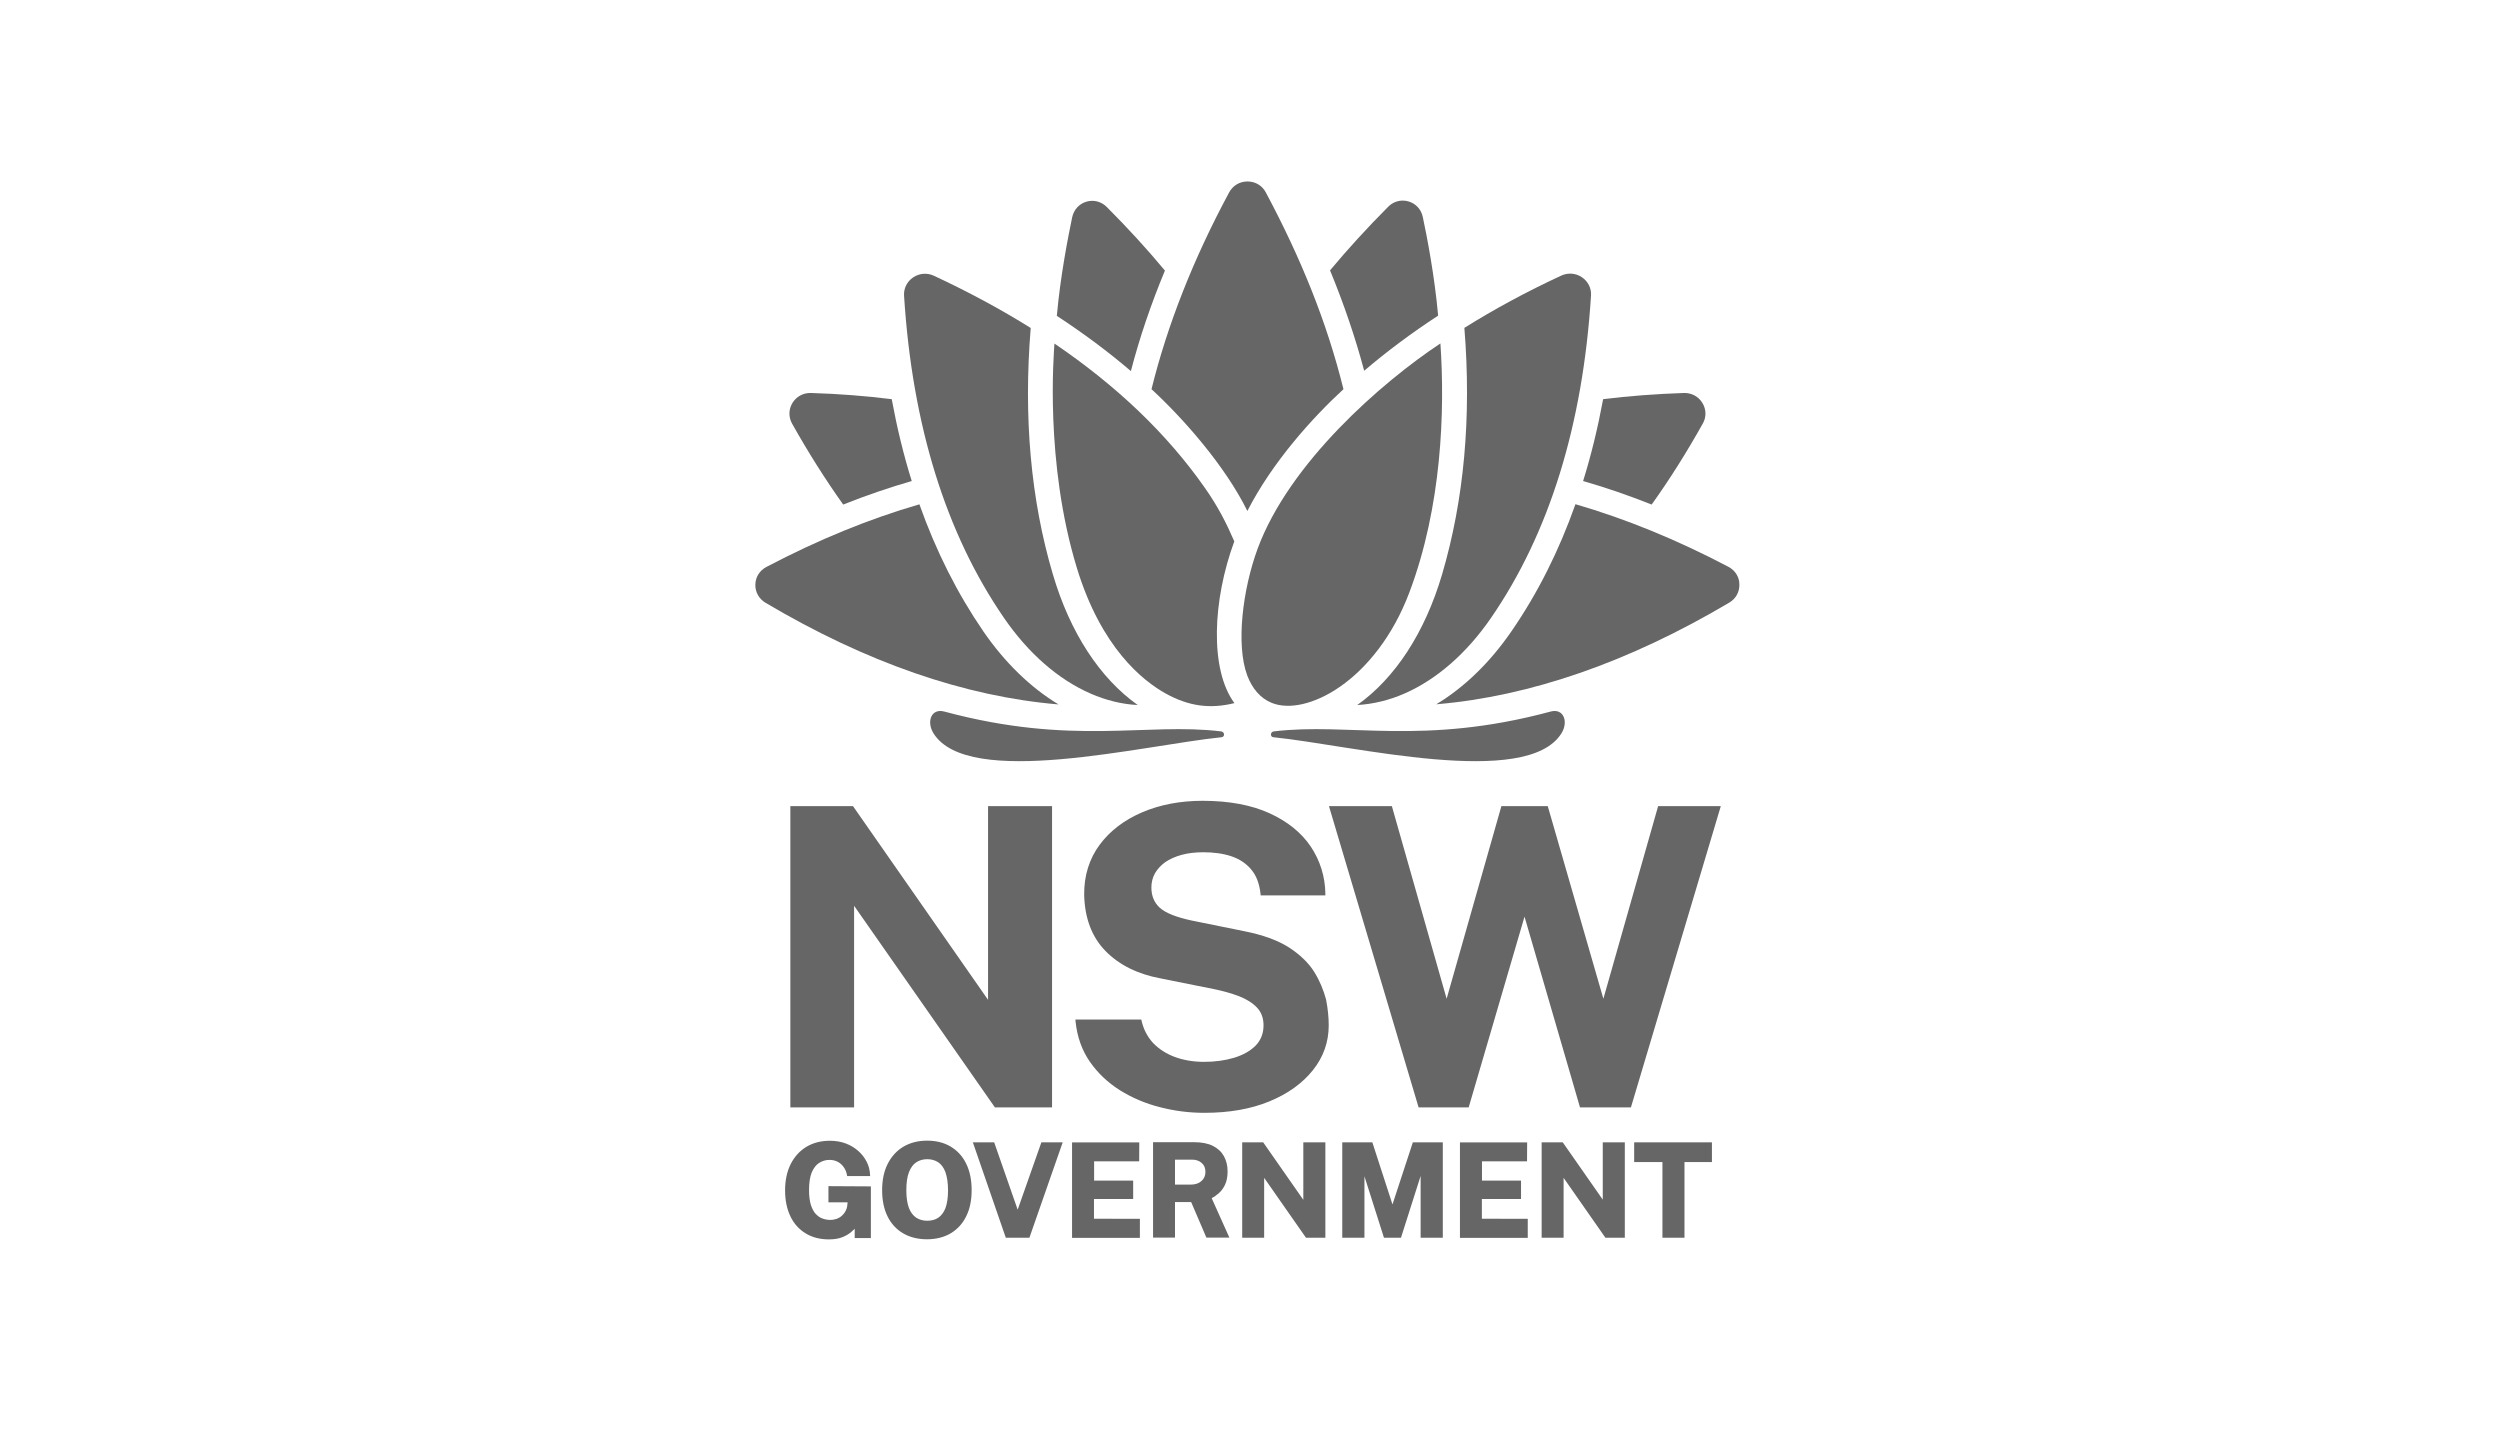
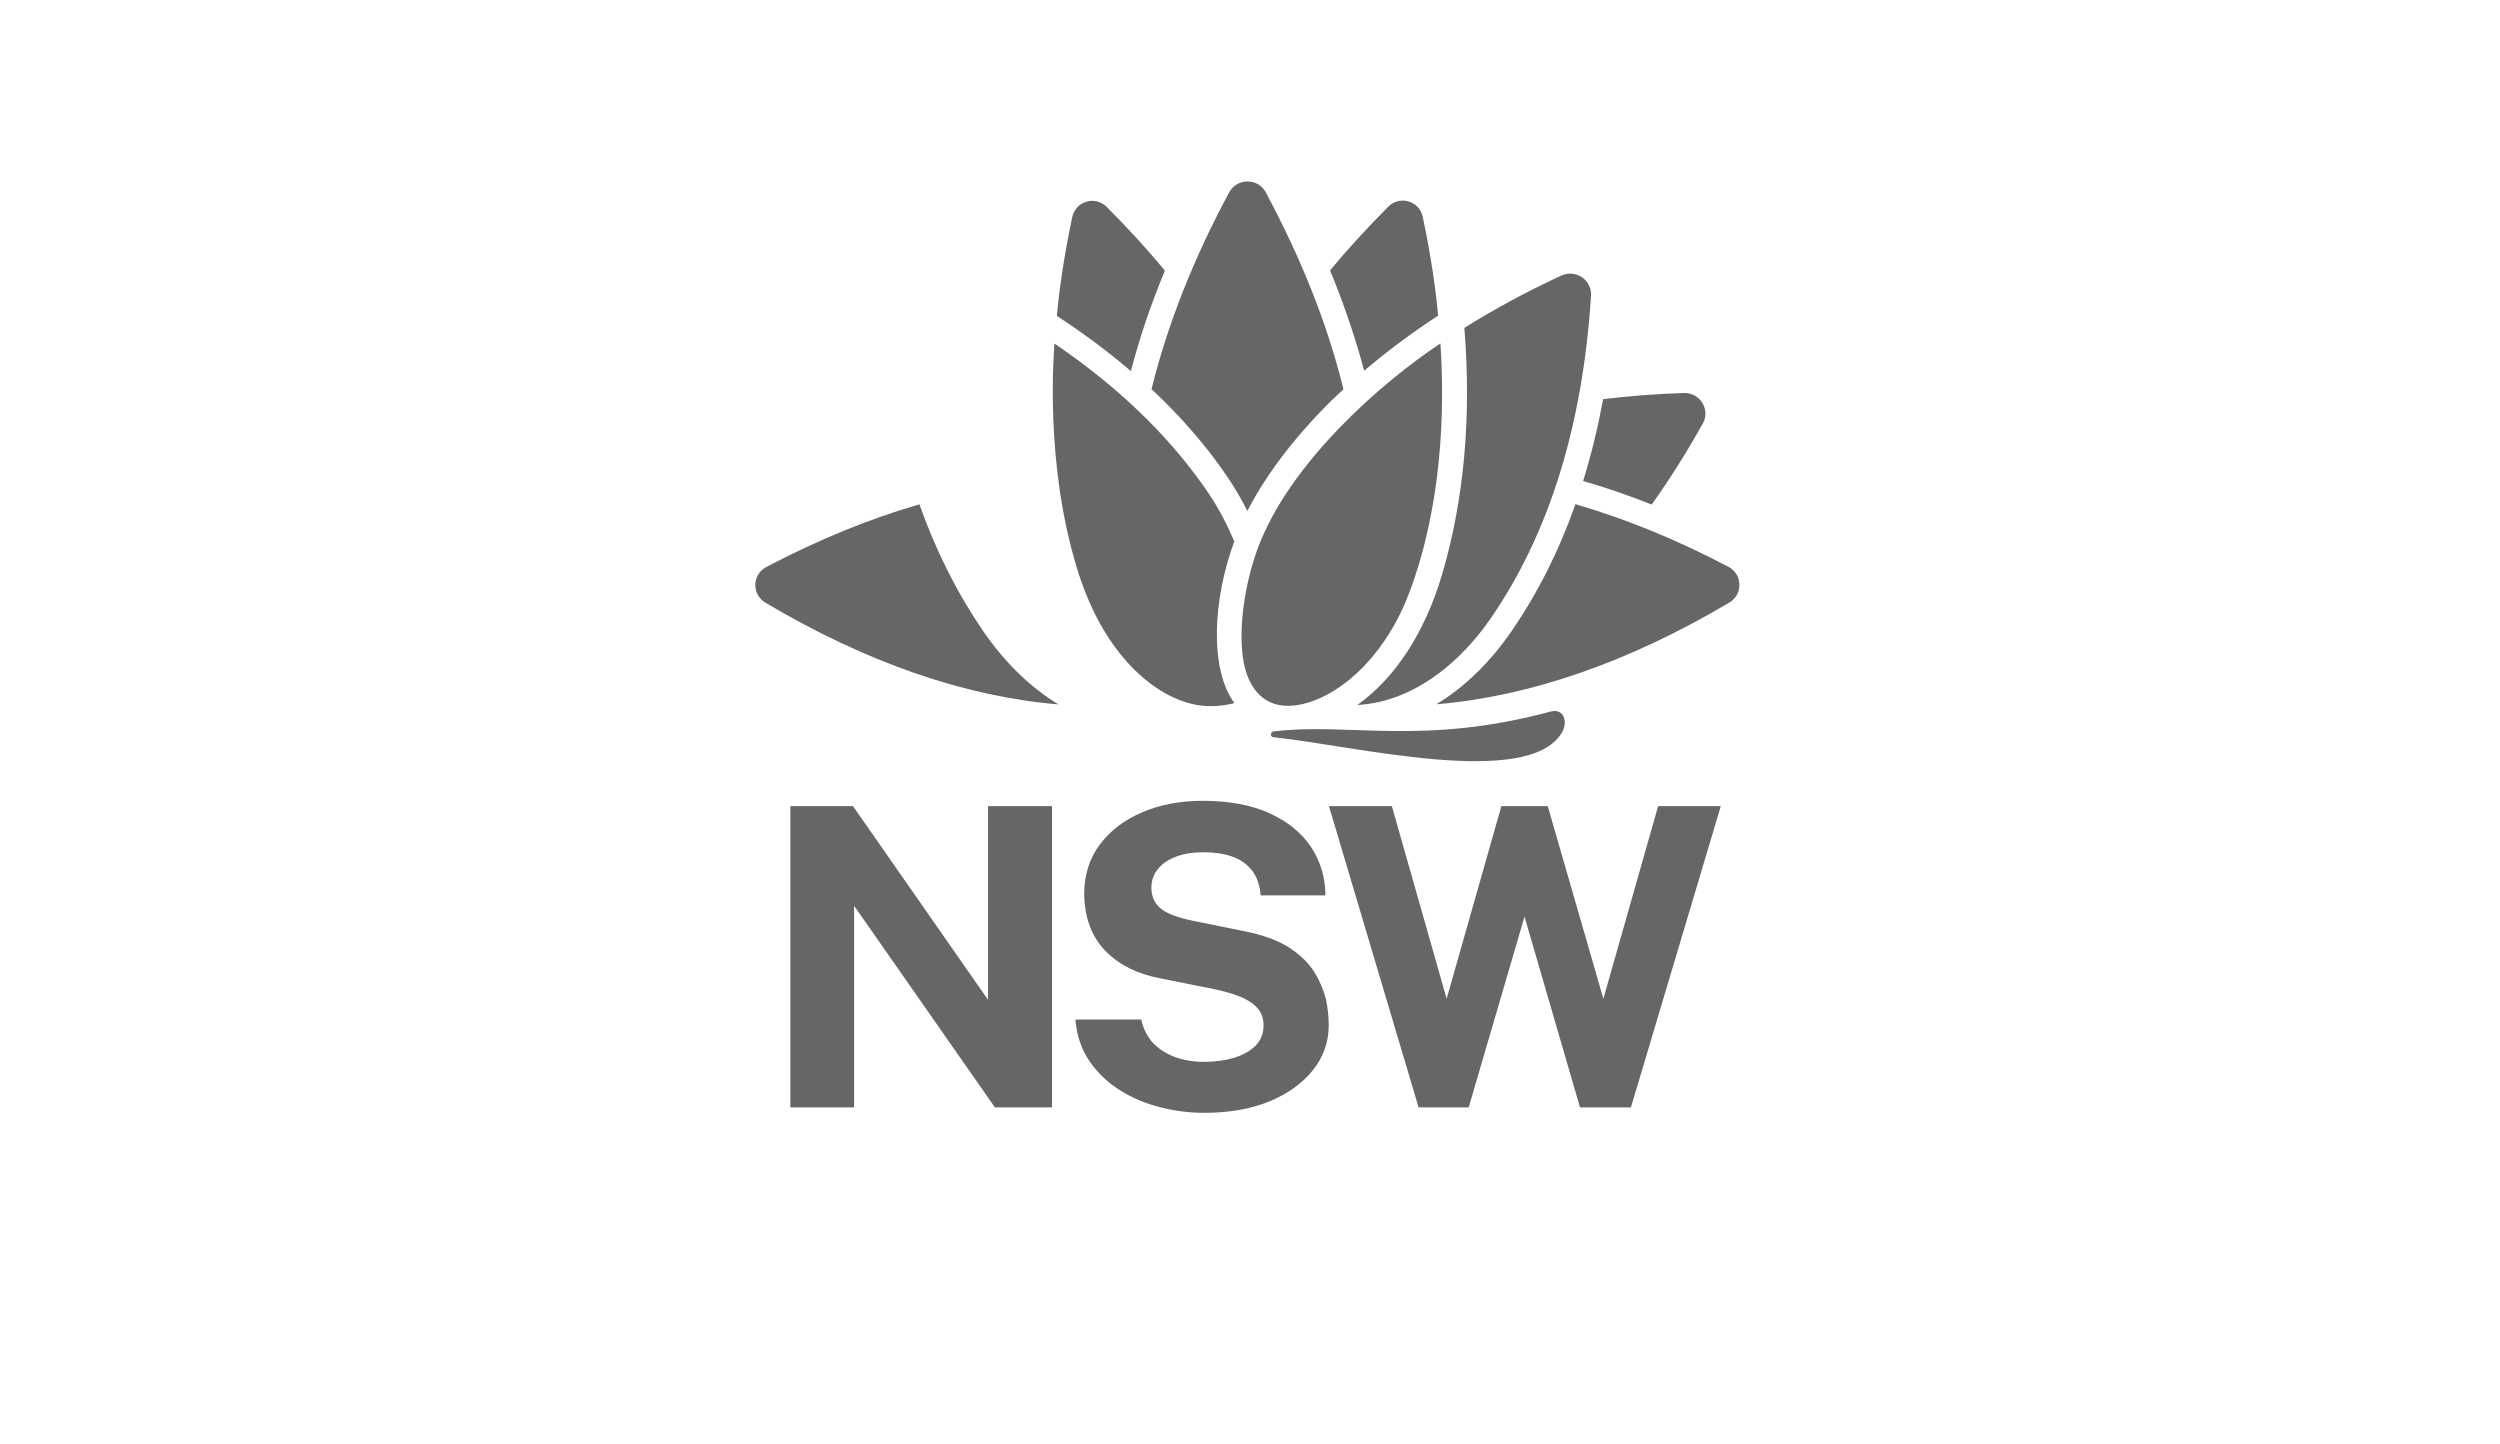
<svg xmlns="http://www.w3.org/2000/svg" width="135" height="78" viewBox="0 0 135 78" fill="none">
  <g clip-path="url(#clip0_12372_419)">
-     <path fill-rule="evenodd" clip-rule="evenodd" d="M45.772 64.925H44.736V64.052L47.027 64.065V66.856H46.154V66.35C46.102 66.407 46.037 66.465 45.979 66.516C45.843 66.638 45.675 66.734 45.481 66.811C45.286 66.888 45.041 66.927 44.756 66.927C44.277 66.927 43.856 66.818 43.501 66.6C43.145 66.382 42.867 66.074 42.679 65.676C42.491 65.284 42.394 64.809 42.394 64.277C42.394 63.738 42.498 63.257 42.698 62.859C42.899 62.461 43.184 62.147 43.546 61.928C43.908 61.71 44.335 61.601 44.821 61.601C45.131 61.601 45.422 61.653 45.675 61.749C45.934 61.845 46.16 61.986 46.348 62.153C46.542 62.326 46.691 62.519 46.801 62.737C46.911 62.949 46.969 63.18 46.982 63.417L46.988 63.507H45.746L45.733 63.436C45.707 63.289 45.649 63.154 45.565 63.032C45.481 62.91 45.377 62.814 45.248 62.743C45.118 62.673 44.969 62.634 44.801 62.634C44.594 62.634 44.407 62.686 44.238 62.795C44.07 62.897 43.941 63.071 43.837 63.302C43.74 63.539 43.688 63.86 43.688 64.258C43.688 64.579 43.721 64.848 43.785 65.06C43.85 65.265 43.941 65.432 44.044 65.547C44.154 65.663 44.277 65.753 44.407 65.798C44.542 65.849 44.685 65.875 44.834 65.875C44.969 65.875 45.092 65.849 45.202 65.811C45.312 65.766 45.403 65.708 45.481 65.631C45.558 65.56 45.623 65.477 45.662 65.393C45.707 65.31 45.733 65.227 45.746 65.15L45.772 64.925ZM50.068 61.595C50.554 61.595 50.981 61.704 51.337 61.916C51.699 62.134 51.984 62.442 52.178 62.846C52.372 63.244 52.469 63.719 52.469 64.27C52.469 64.809 52.372 65.284 52.178 65.676C51.984 66.074 51.699 66.382 51.337 66.6C50.981 66.811 50.547 66.921 50.055 66.921C49.564 66.921 49.13 66.811 48.768 66.6C48.405 66.388 48.121 66.08 47.926 65.682C47.732 65.291 47.635 64.816 47.635 64.27C47.635 63.725 47.732 63.25 47.933 62.852C48.134 62.455 48.418 62.14 48.781 61.922C49.15 61.704 49.583 61.595 50.068 61.595ZM50.068 65.92C50.301 65.92 50.502 65.868 50.664 65.759C50.825 65.65 50.961 65.477 51.052 65.246C51.142 65.002 51.194 64.681 51.194 64.283C51.194 63.879 51.142 63.545 51.052 63.295C50.961 63.051 50.832 62.878 50.664 62.763C50.495 62.654 50.295 62.596 50.075 62.596C49.848 62.596 49.648 62.654 49.48 62.763C49.311 62.872 49.182 63.051 49.085 63.295C48.988 63.545 48.942 63.873 48.942 64.277C48.942 64.675 48.994 64.996 49.085 65.239C49.175 65.47 49.311 65.644 49.473 65.753C49.641 65.862 49.835 65.92 50.068 65.92ZM54.954 65.323L53.685 61.685H52.534L54.313 66.837H55.588L57.386 61.685H56.235L54.954 65.323ZM61.191 64.745H59.075V65.811L61.554 65.817V66.844H57.891V61.691H61.521L61.515 62.711H59.082V63.751H61.191V64.745ZM65.818 64.431C65.96 64.309 66.076 64.142 66.161 63.956C66.245 63.764 66.29 63.533 66.29 63.257C66.29 62.949 66.225 62.679 66.096 62.442C65.966 62.204 65.766 62.012 65.494 61.877C65.229 61.742 64.879 61.678 64.472 61.678H62.265V66.831H63.45V64.912H64.323L65.145 66.831H66.387L65.43 64.7C65.572 64.63 65.701 64.534 65.818 64.431ZM65.093 63.282C65.093 63.488 65.022 63.648 64.879 63.776C64.737 63.905 64.543 63.969 64.291 63.969H63.45V62.621H64.368C64.582 62.621 64.757 62.679 64.892 62.801C65.028 62.917 65.093 63.077 65.093 63.282ZM68.212 61.685L70.379 64.79V61.685H71.57V66.837H70.522L68.264 63.603V66.837H67.079V61.685H68.212ZM75.194 65.04L74.106 61.685H72.482V66.837H73.68V63.52L74.734 66.837H75.653L76.714 63.501V66.837H77.911V61.685H76.294L75.194 65.04ZM82.136 64.745H80.021V65.811L82.499 65.817V66.844H78.837V61.691H82.466L82.46 62.711H80.027V63.751H82.136V64.745ZM86.556 64.79L84.388 61.685H83.249V66.837H84.434V63.603L86.692 66.837H87.74V61.685H86.549V64.79H86.556ZM89.765 62.75H88.245V61.685H92.444V62.75H90.962V66.837H89.772V62.75H89.765Z" fill="#666666" />
    <path fill-rule="evenodd" clip-rule="evenodd" d="M70.968 52.483C70.664 51.995 70.205 51.553 69.603 51.161C69.001 50.776 68.186 50.481 67.177 50.282L64.362 49.711C63.514 49.531 62.925 49.294 62.621 49.012C62.324 48.736 62.175 48.376 62.175 47.927C62.175 47.645 62.239 47.388 62.369 47.157C62.498 46.933 62.686 46.727 62.919 46.56C63.158 46.394 63.456 46.259 63.805 46.163C64.155 46.066 64.556 46.022 64.983 46.022C65.546 46.022 66.057 46.092 66.497 46.24C66.931 46.387 67.293 46.625 67.565 46.952C67.843 47.279 68.011 47.722 68.069 48.274L68.076 48.351H71.57V48.261C71.557 47.331 71.285 46.471 70.781 45.714C70.269 44.956 69.519 44.353 68.542 43.91C67.571 43.468 66.355 43.243 64.938 43.243C63.747 43.243 62.654 43.448 61.689 43.859C60.725 44.27 59.949 44.854 59.386 45.611C58.823 46.368 58.538 47.279 58.545 48.306C58.571 49.563 58.952 50.59 59.69 51.347C60.428 52.105 61.431 52.605 62.686 52.836L65.526 53.407C66.044 53.51 66.516 53.645 66.931 53.805C67.332 53.965 67.655 54.171 67.888 54.421C68.115 54.665 68.231 54.986 68.231 55.37C68.231 55.8 68.089 56.166 67.811 56.455C67.519 56.75 67.131 56.968 66.652 57.116C66.161 57.264 65.611 57.34 65.022 57.34C64.446 57.34 63.915 57.251 63.443 57.077C62.977 56.904 62.582 56.648 62.272 56.327C61.968 55.999 61.754 55.595 61.644 55.12L61.631 55.056H58.072L58.079 55.152C58.163 55.98 58.422 56.712 58.849 57.328C59.276 57.944 59.819 58.457 60.467 58.868C61.114 59.272 61.838 59.586 62.628 59.785C63.411 59.99 64.219 60.093 65.035 60.093C66.368 60.093 67.545 59.888 68.542 59.477C69.545 59.066 70.334 58.495 70.897 57.79C71.466 57.077 71.751 56.263 71.751 55.37C71.751 54.947 71.706 54.479 71.609 53.978C71.473 53.471 71.272 52.971 70.968 52.483ZM46.128 48.922L53.724 59.798H56.811V43.532H53.355V53.991L46.089 43.57L46.063 43.532H42.679V59.798H46.121V48.922H46.128ZM86.582 53.933L89.539 43.532H92.923L88.07 59.798H85.32L82.324 49.499L79.309 59.798H76.604L71.764 43.532H75.161L78.118 53.933L81.075 43.532H83.579L86.582 53.933Z" fill="#666666" />
-     <path d="M65.947 39.496C61.883 39.002 57.937 40.291 50.993 38.424C50.282 38.232 50.023 38.976 50.405 39.592C52.268 42.614 61.696 40.246 65.966 39.81C66.154 39.791 66.135 39.521 65.947 39.496Z" fill="#666666" />
    <path d="M53.109 34.106C51.699 32.052 50.541 29.755 49.648 27.233C46.949 28.016 44.193 29.139 41.385 30.615C41.022 30.808 40.796 31.16 40.789 31.565C40.776 31.969 40.983 32.335 41.333 32.547C46.768 35.768 52.087 37.616 57.16 38.039C55.652 37.128 54.268 35.787 53.109 34.106Z" fill="#666666" />
-     <path d="M45.532 27.246C46.775 26.752 48.011 26.329 49.234 25.976C48.794 24.571 48.438 23.095 48.153 21.555C46.749 21.381 45.293 21.266 43.792 21.221C43.779 21.221 43.766 21.221 43.753 21.221C43.358 21.221 43.002 21.42 42.795 21.754C42.582 22.1 42.575 22.517 42.769 22.87C43.643 24.429 44.568 25.892 45.532 27.246Z" fill="#666666" />
-     <path d="M58.894 37.455C59.735 37.821 60.602 38.033 61.437 38.071C59.392 36.621 57.781 34.157 56.856 31.019C55.659 26.977 55.264 22.517 55.659 17.711C54.048 16.704 52.301 15.761 50.424 14.888C50.062 14.721 49.648 14.753 49.311 14.978C48.981 15.202 48.794 15.568 48.819 15.966C49.259 22.947 51.071 28.799 54.216 33.368C55.529 35.28 57.147 36.692 58.894 37.455Z" fill="#666666" />
    <path d="M66.652 29.235C66.238 28.273 65.779 27.362 65.061 26.342C63.042 23.454 60.324 20.849 56.94 18.552C56.908 19.091 56.409 24.936 58.144 30.647C59.464 34.991 61.715 36.762 62.945 37.449C64.187 38.135 65.326 38.296 66.659 37.969C65.313 36.146 65.481 32.405 66.652 29.235Z" fill="#666666" />
    <path d="M62.906 14.612C61.942 13.45 60.894 12.308 59.768 11.179C59.548 10.961 59.27 10.845 58.978 10.845C58.875 10.845 58.771 10.858 58.668 10.89C58.273 11.006 57.988 11.32 57.898 11.731C57.678 12.783 57.257 14.933 57.069 17.057C58.512 18 59.845 18.994 61.068 20.04C61.534 18.244 62.149 16.434 62.906 14.612Z" fill="#666666" />
    <path d="M67.358 27.593C68.723 24.924 70.903 22.53 72.547 21.016C71.648 17.39 70.263 13.97 68.354 10.39C68.16 10.018 67.785 9.799 67.364 9.799C66.944 9.799 66.575 10.018 66.374 10.39C64.439 13.983 63.035 17.557 62.181 21.016C63.889 22.588 66.148 25.142 67.358 27.593Z" fill="#666666" />
    <path d="M77.659 17.044C77.471 14.92 77.057 12.77 76.831 11.718C76.746 11.307 76.455 10.993 76.061 10.877C75.957 10.845 75.854 10.832 75.75 10.832C75.459 10.832 75.174 10.948 74.961 11.166C73.835 12.296 72.787 13.444 71.822 14.599C72.573 16.421 73.188 18.231 73.666 20.021C74.883 18.982 76.216 17.987 77.659 17.044Z" fill="#666666" />
    <path d="M72.379 37.07C73.796 36.082 75.213 34.369 76.112 31.975C77.853 27.349 78.034 22.196 77.782 18.545C74.624 20.637 69.622 24.988 67.908 29.64C67.105 31.828 66.73 34.812 67.351 36.474C67.61 37.166 68.05 37.699 68.658 37.949C69.577 38.334 70.981 38.046 72.379 37.07Z" fill="#666666" />
    <path d="M77.872 31.019C76.947 34.157 75.336 36.621 73.291 38.071C74.126 38.026 74.993 37.821 75.834 37.455C77.581 36.692 79.205 35.274 80.519 33.361C83.663 28.793 85.475 22.941 85.915 15.959C85.941 15.562 85.754 15.196 85.424 14.971C85.094 14.747 84.673 14.715 84.311 14.881C82.428 15.754 80.687 16.697 79.076 17.705C79.464 22.524 79.063 26.977 77.872 31.019Z" fill="#666666" />
    <path d="M89.189 27.246C90.16 25.892 91.079 24.429 91.952 22.87C92.153 22.517 92.14 22.1 91.927 21.754C91.719 21.42 91.364 21.221 90.969 21.221C90.956 21.221 90.943 21.221 90.93 21.221C89.429 21.272 87.973 21.381 86.569 21.555C86.284 23.095 85.928 24.564 85.488 25.976C86.718 26.329 87.947 26.752 89.189 27.246Z" fill="#666666" />
    <path d="M93.337 30.609C90.529 29.133 87.772 28.01 85.074 27.227C84.181 29.755 83.029 32.046 81.612 34.099C80.454 35.781 79.069 37.121 77.555 38.033C82.628 37.603 87.947 35.761 93.382 32.54C93.738 32.328 93.939 31.963 93.926 31.558C93.926 31.154 93.699 30.801 93.337 30.609Z" fill="#666666" />
    <path d="M83.735 38.424C76.792 40.291 72.845 39.002 68.781 39.496C68.594 39.521 68.574 39.791 68.762 39.81C73.032 40.246 82.454 42.614 84.323 39.592C84.705 38.976 84.44 38.232 83.735 38.424Z" fill="#666666" />
  </g>
  <defs>
    <clipPath id="clip0_12372_419">
      <rect width="135" height="77" fill="white" transform="translate(0 0.938)" />
    </clipPath>
  </defs>
</svg>